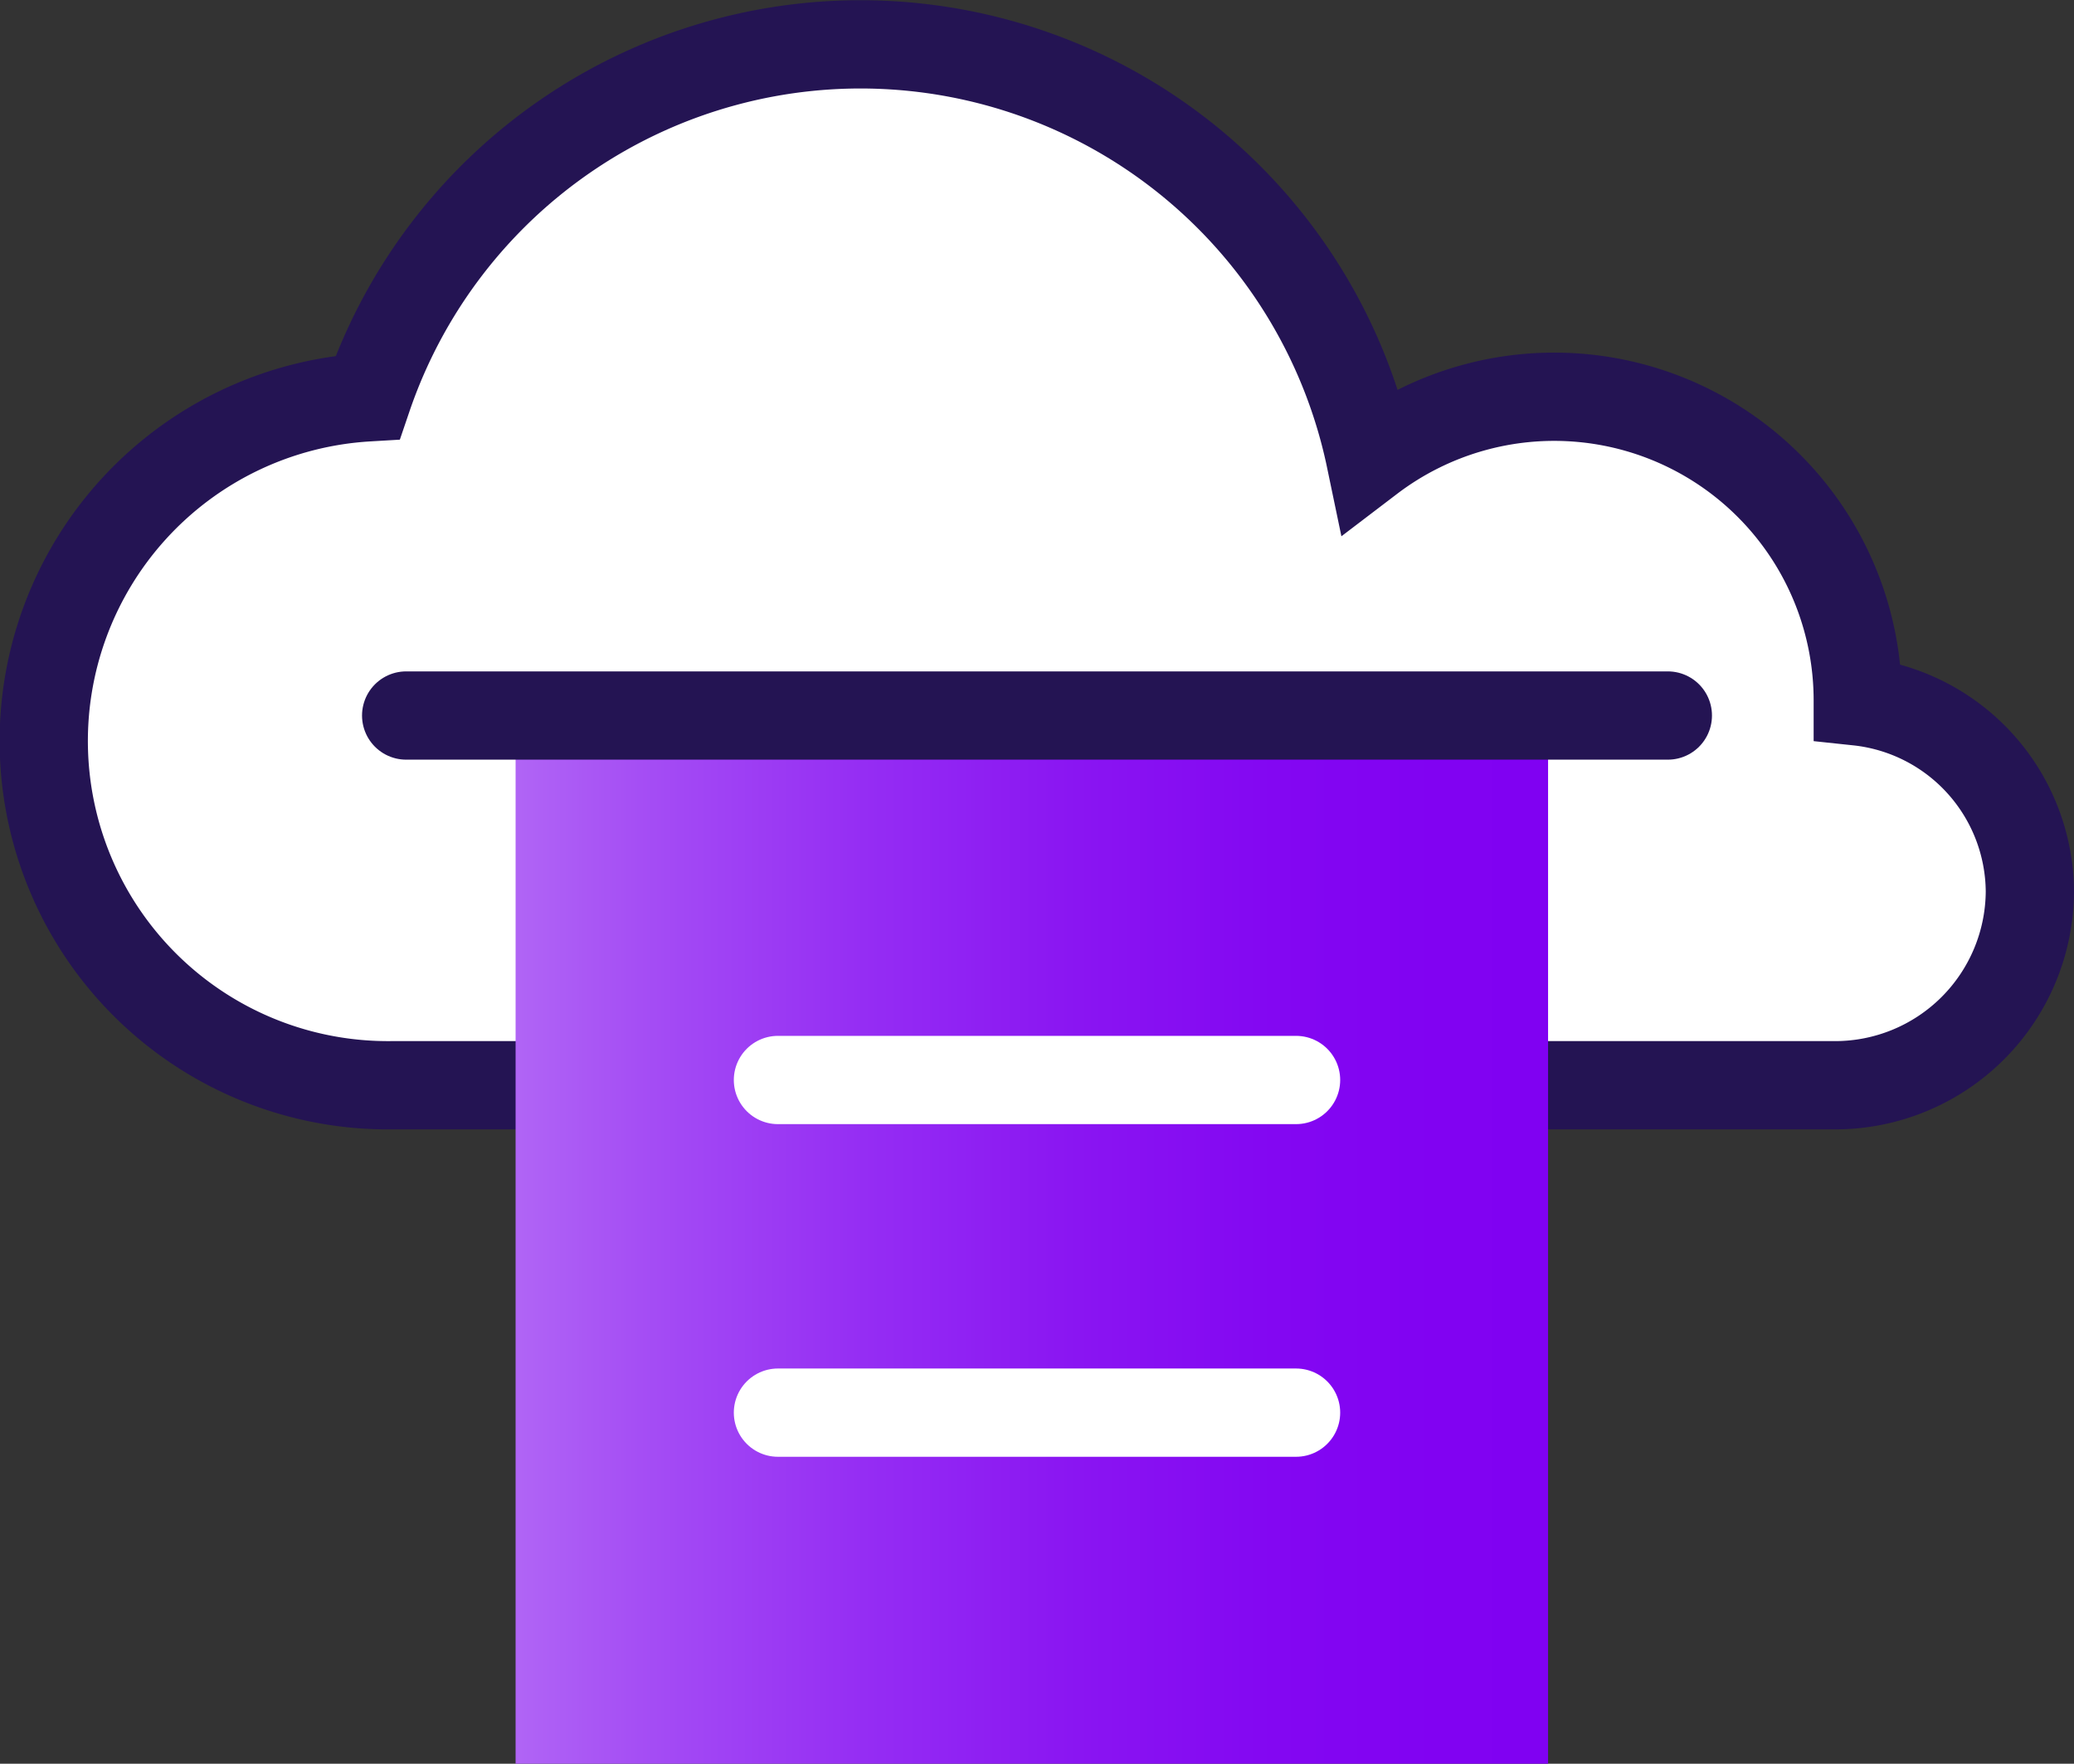
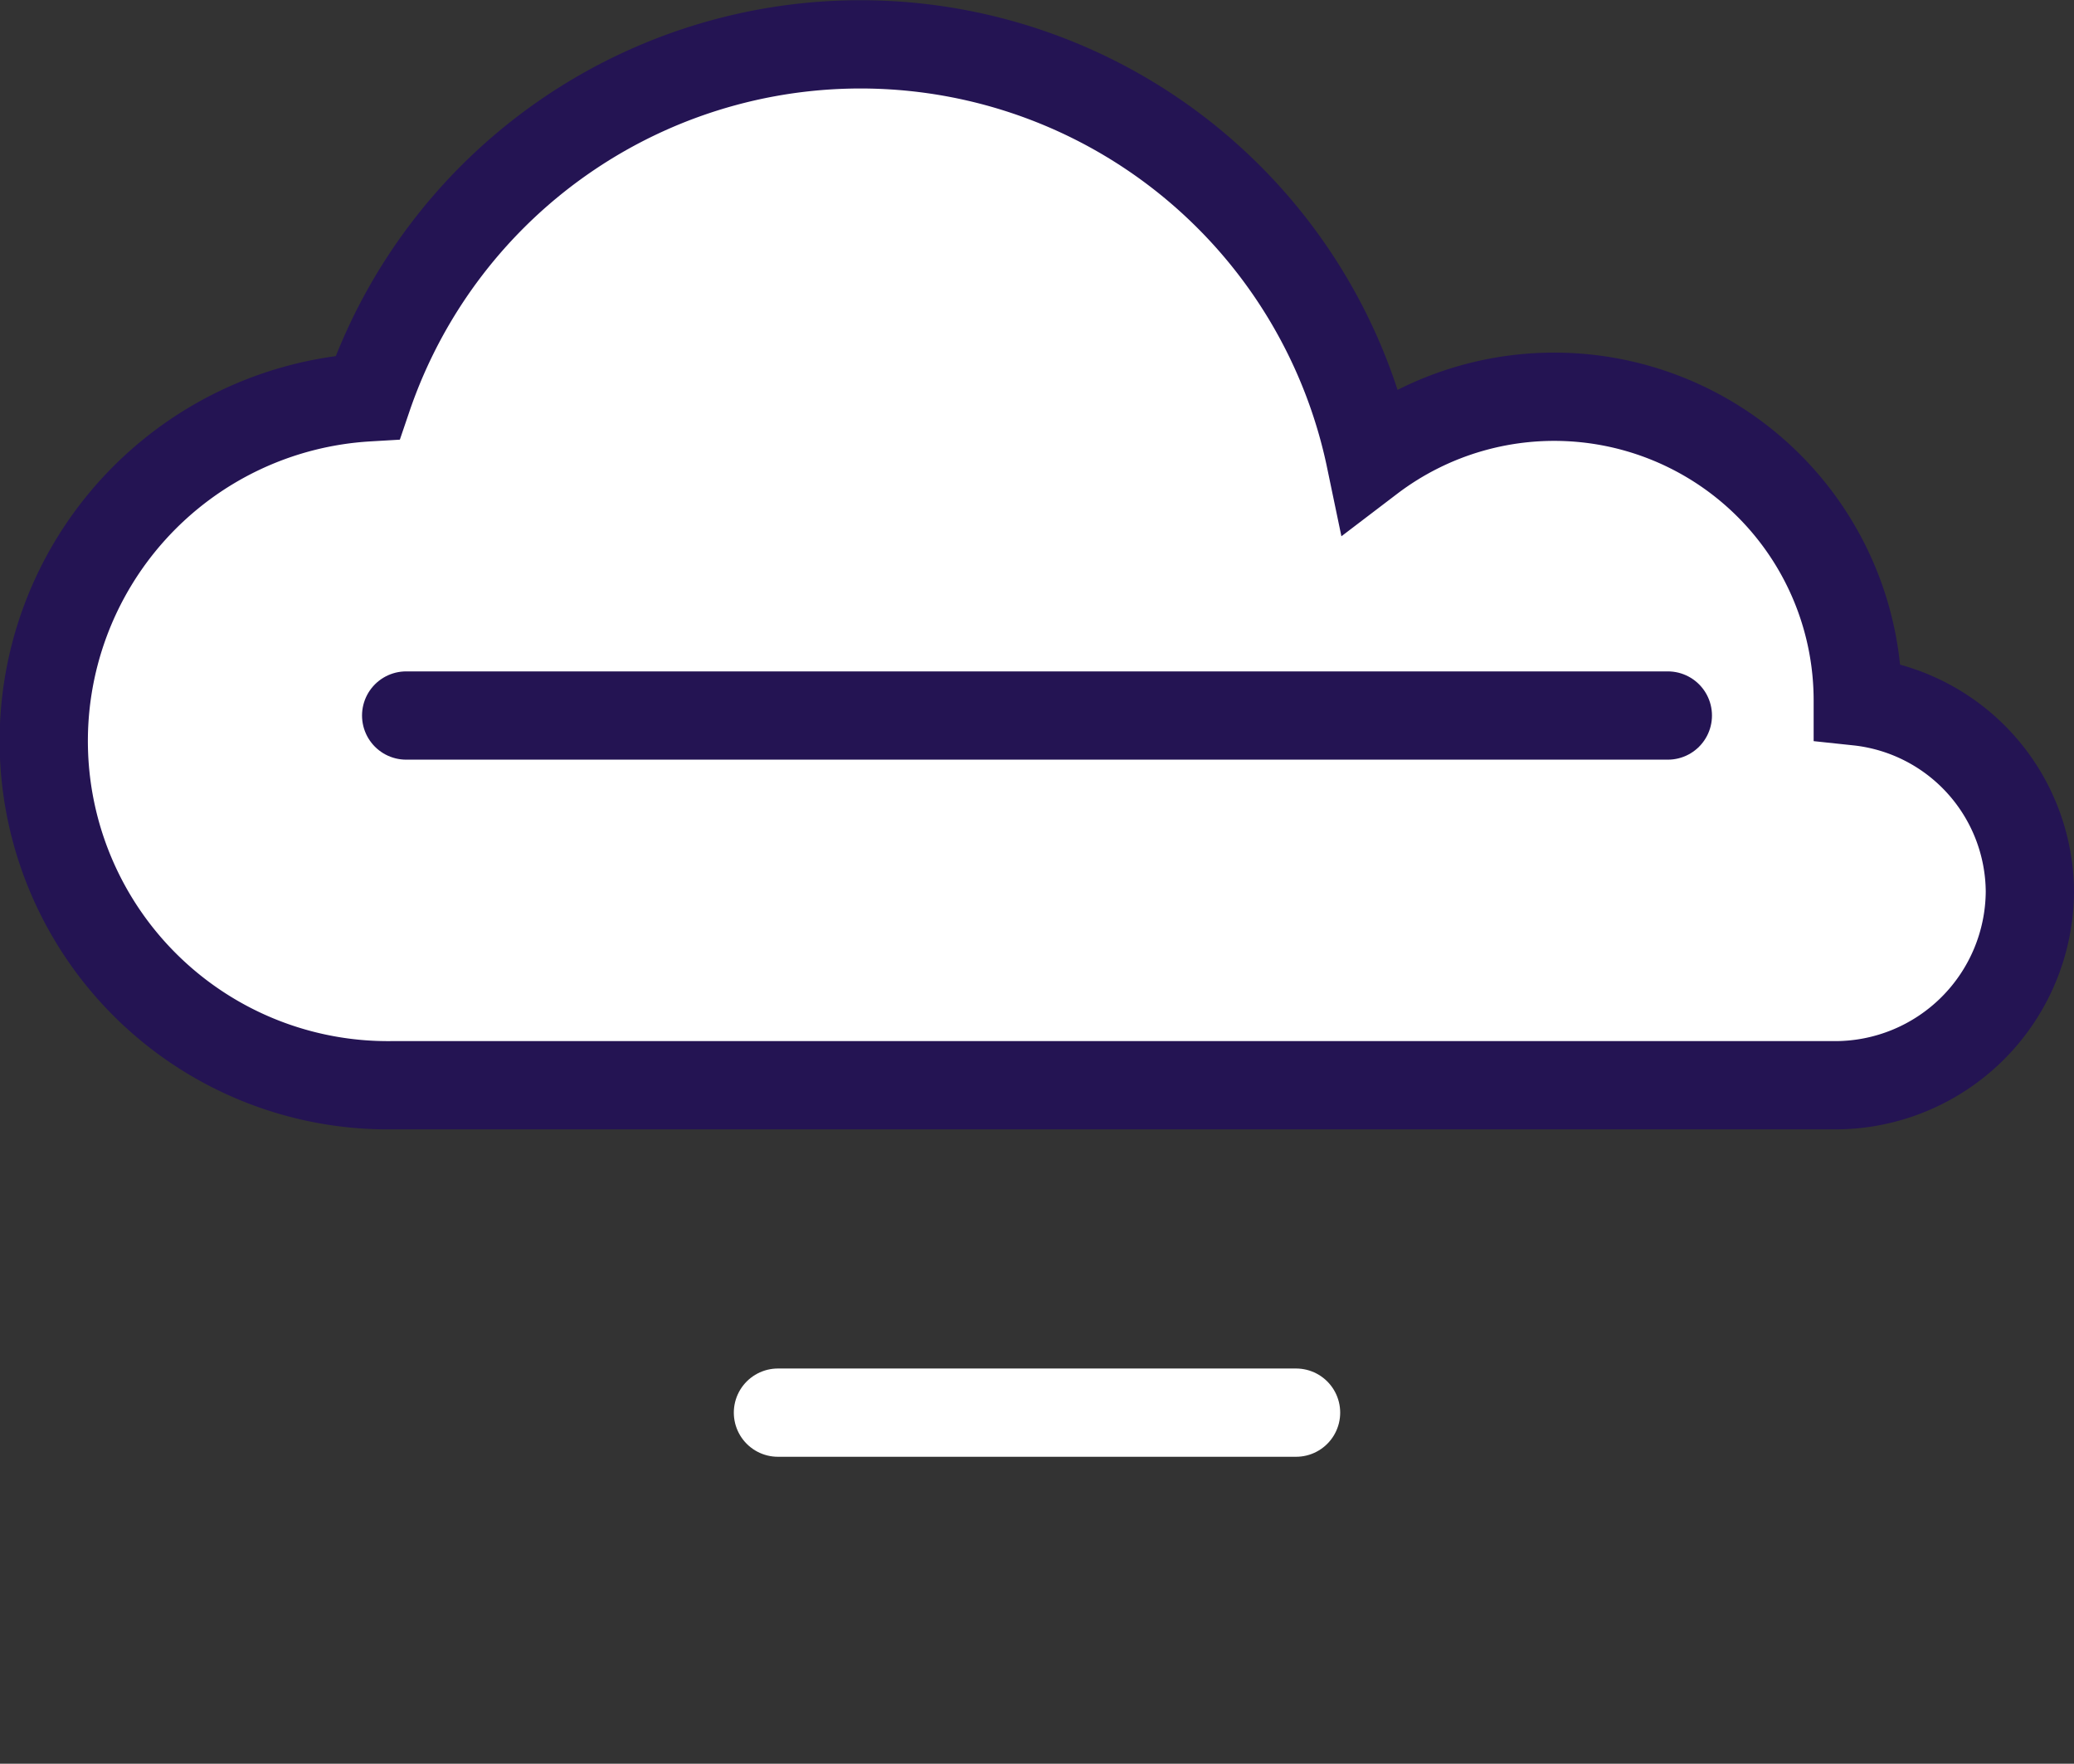
<svg xmlns="http://www.w3.org/2000/svg" width="46.999" height="39.962" viewBox="0 0 46.999 39.962">
  <rect x="0" y="0" width="46.999" height="39.962" fill="#333333" stroke="none" />
  <defs>
    <linearGradient id="linear-gradient" y1=".5" x2="1" y2=".5" gradientUnits="objectBoundingBox">
      <stop offset="0" stop-color="#b064f5" />
      <stop offset=".118" stop-color="#a54ef4" />
      <stop offset=".336" stop-color="#952df3" />
      <stop offset=".544" stop-color="#8a15f2" />
      <stop offset=".736" stop-color="#8307f2" />
      <stop offset=".898" stop-color="#8102f2" />
      <stop offset="1" stop-color="#8001f2" />
    </linearGradient>
    <clipPath id="clip-path">
-       <path id="Rectangle_4995" data-name="Rectangle 4995" transform="translate(134.389 673.522)" fill="none" d="M0 0h25.36v23.696H0z" />
-     </clipPath>
+       </clipPath>
    <style>.cls-2{fill:#fff;stroke:#241453}.cls-2,.cls-5{stroke-linecap:round;stroke-miterlimit:10;stroke-width:2px}.cls-4{fill:url(#linear-gradient)}.cls-5{fill:#241453;stroke:#fff}</style>
  </defs>
  <g id="Group_3861" data-name="Group 3861" transform="translate(-123.569 -657.255)">
    <path id="Path_543" data-name="Path 543" class="cls-2" d="M132.441 681.844h32.713a4.414 4.414 0 004.414-4.386 4.36 4.36 0 00-3.9-4.31v-.025a6.879 6.879 0 00-11.046-5.473 11.8 11.8 0 00-22.722-1.392 7.8 7.8 0 00.539 15.586z" />
    <g id="Group_3860" data-name="Group 3860">
      <g id="Group_3859" data-name="Group 3859" clip-path="url(#clip-path)">
        <g id="Group_3858" data-name="Group 3858">
          <path id="Rectangle_4994" data-name="Rectangle 4994" class="cls-4" transform="translate(135.253 649.455)" d="M0 0h23.397v51.097H0z" />
          <ellipse id="Ellipse_88" data-name="Ellipse 88" class="cls-4" cx="1.884" cy="2.873" rx="1.884" ry="2.873" transform="translate(146.061 656.087)" />
        </g>
      </g>
    </g>
    <path id="Line_92" data-name="Line 92" class="cls-2" transform="translate(132.773 673.467)" d="M0 0h28.591" />
-     <path id="Line_93" data-name="Line 93" class="cls-5" transform="translate(141.198 681.725)" d="M0 0h11.741" />
    <path id="Line_94" data-name="Line 94" class="cls-5" transform="translate(141.198 689.262)" d="M0 0h11.741" />
  </g>
</svg>